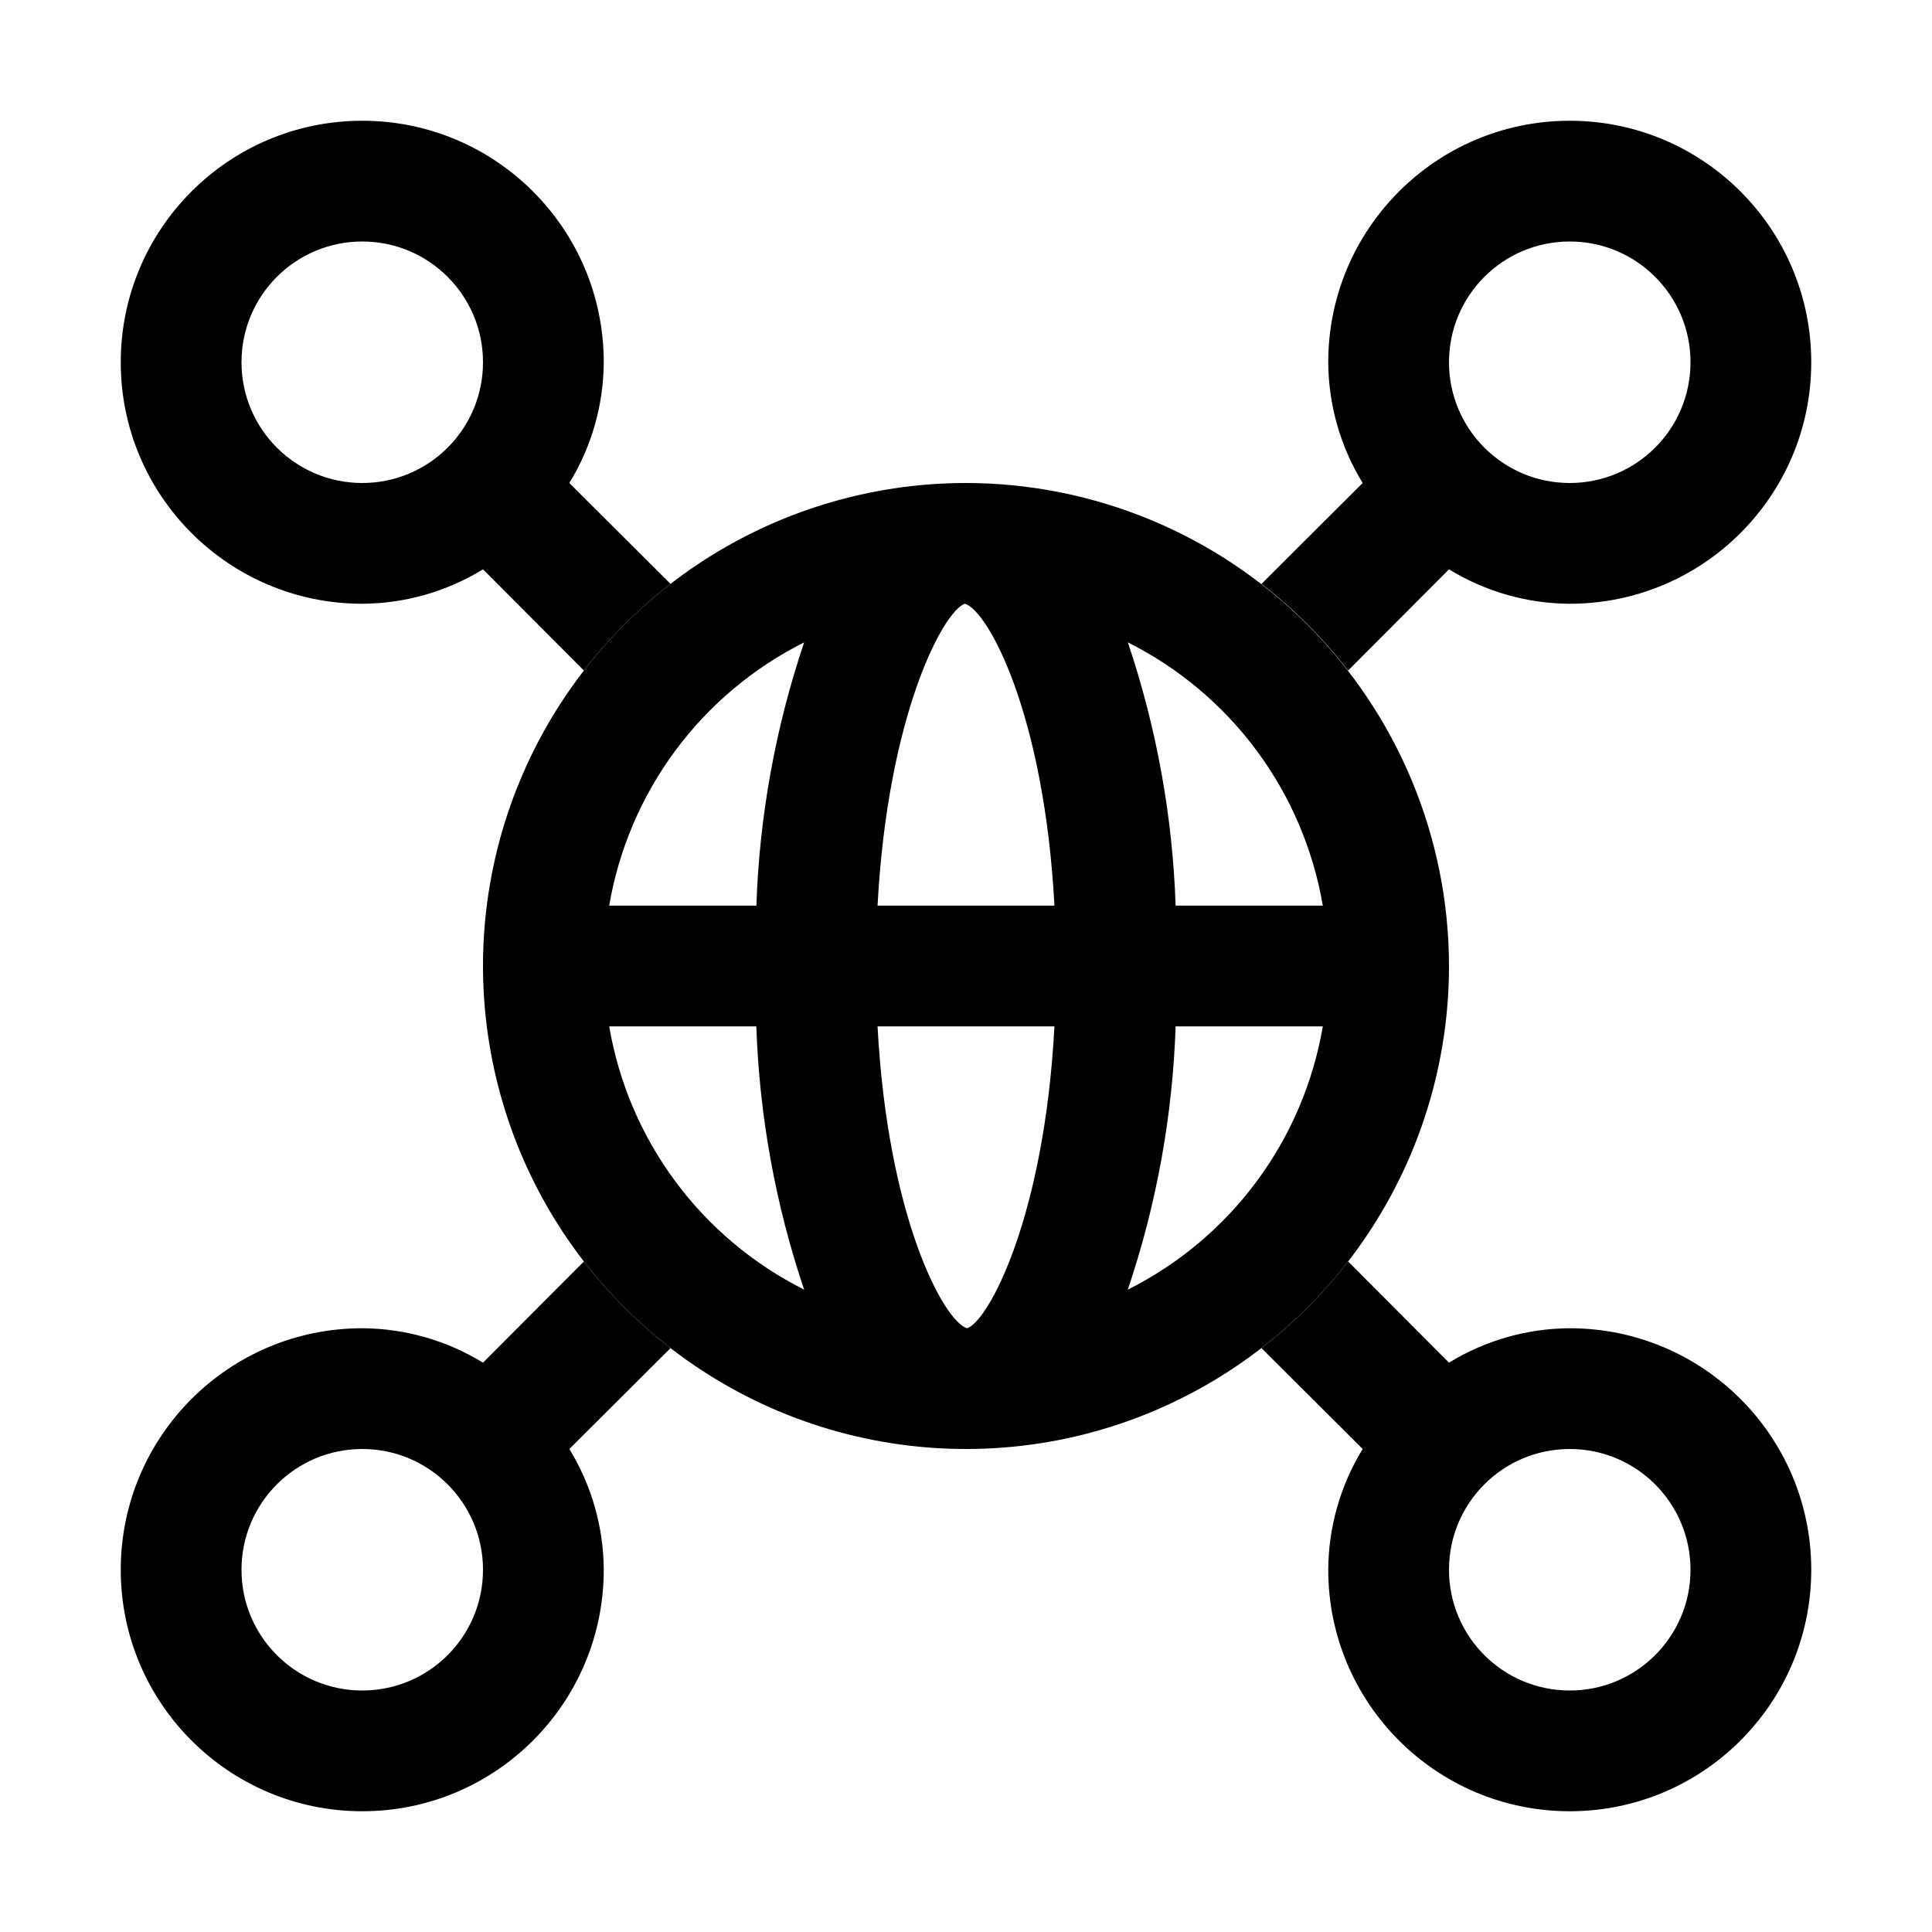
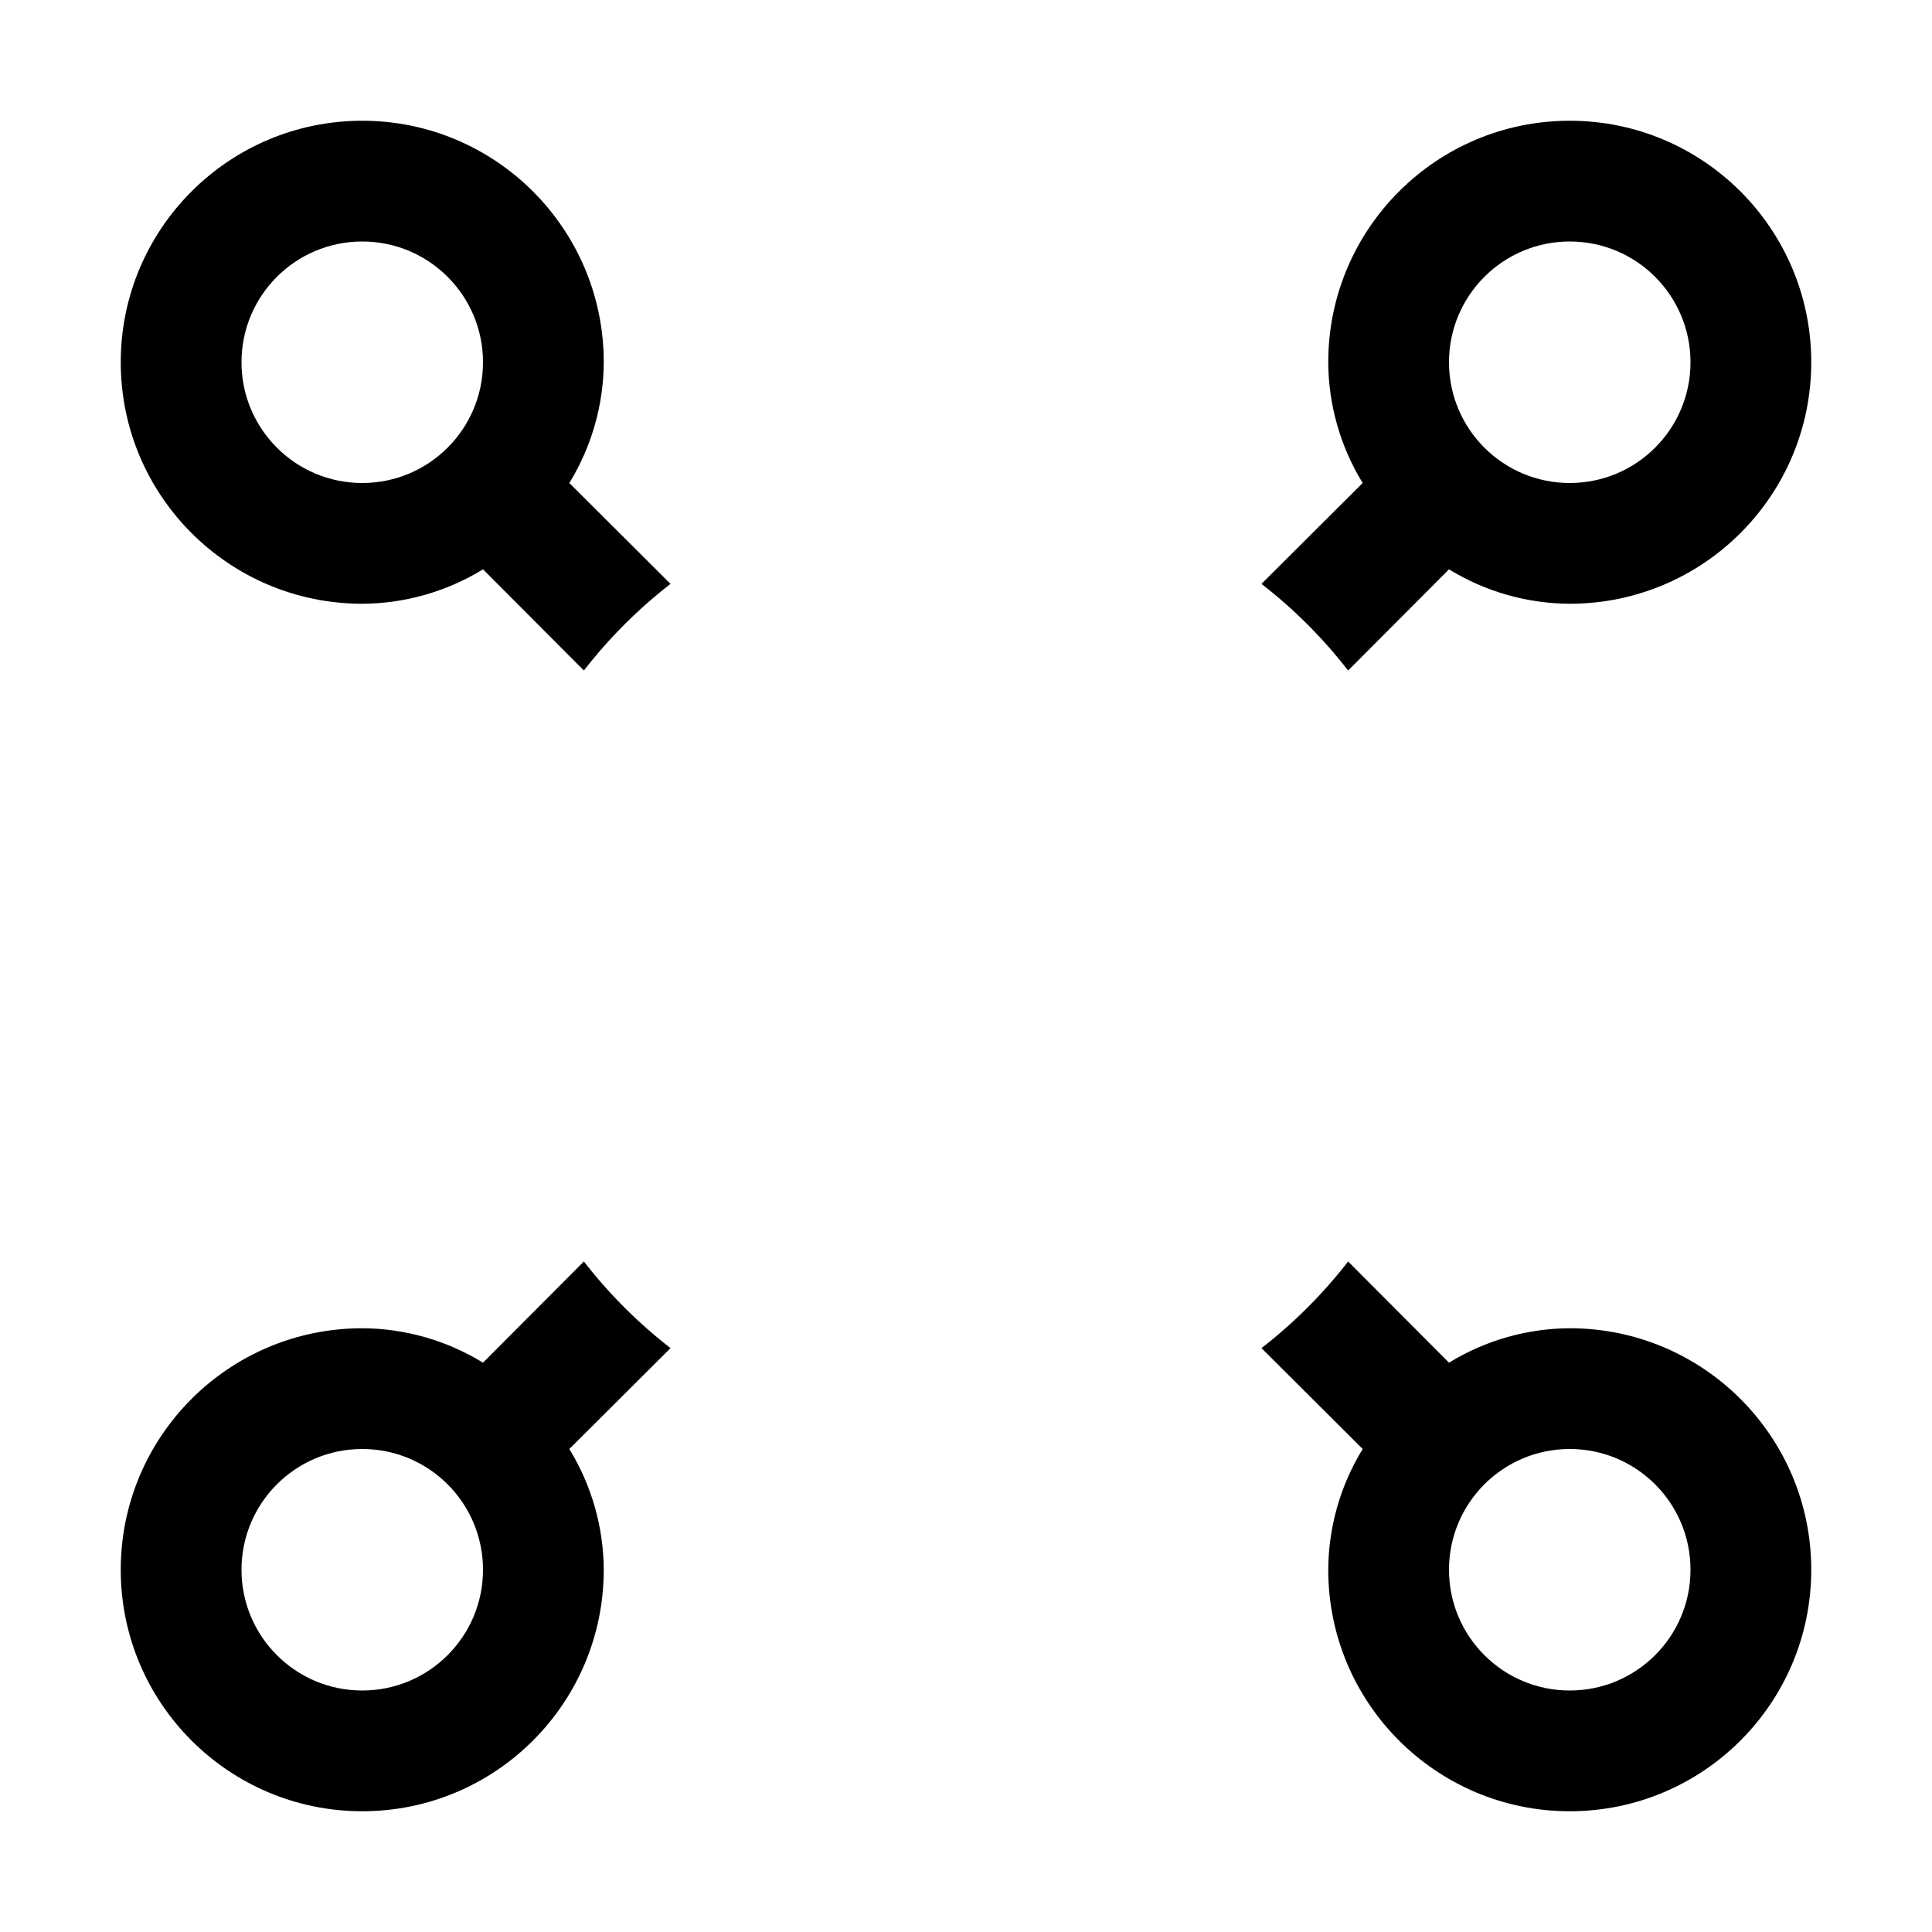
<svg xmlns="http://www.w3.org/2000/svg" width="32" height="32" viewBox="0 0 32 32" fill="none">
  <path fill-rule="evenodd" clip-rule="evenodd" d="M24 22.57C24.602 22.201 25.294 22.003 26 22C28.209 22 30 23.791 30 26C30 28.209 28.209 30 26 30C23.791 30 22 28.209 22 26C22.003 25.294 22.201 24.602 22.57 24L20.894 22.329C21.431 21.913 21.913 21.431 22.329 20.894L24 22.57ZM22.329 11.106L24 9.43C24.602 9.799 25.294 9.997 26 10C28.209 10 30 8.209 30 6C30 3.791 28.209 2 26 2C23.791 2 22 3.791 22 6C22.003 6.706 22.201 7.398 22.57 8L20.894 9.671C21.431 10.087 21.913 10.569 22.329 11.106ZM11.106 9.671L9.43 8C9.799 7.398 9.997 6.706 10 6C10 3.791 8.209 2 6 2C3.791 2 2 3.791 2 6C2 8.209 3.791 10 6 10C6.706 9.997 7.398 9.799 8 9.43L9.671 11.106C10.087 10.569 10.569 10.087 11.106 9.671ZM9.671 20.894L8 22.57C7.398 22.201 6.706 22.003 6 22C3.791 22 2 23.791 2 26C2 28.209 3.791 30 6 30C8.209 30 10 28.209 10 26C9.997 25.294 9.799 24.602 9.43 24L11.106 22.329C10.569 21.913 10.087 21.431 9.671 20.894ZM28 6C28 4.895 27.105 4 26 4C24.895 4 24 4.895 24 6C24 7.105 24.895 8 26 8C27.105 8 28 7.105 28 6ZM6 4C4.895 4 4 4.895 4 6C4 7.105 4.895 8 6 8C7.105 8 8 7.105 8 6C8 4.895 7.105 4 6 4ZM4 26C4 27.105 4.895 28 6 28C7.105 28 8 27.105 8 26C8 24.895 7.105 24 6 24C4.895 24 4 24.895 4 26ZM24 26C24 27.105 24.895 28 26 28C27.105 28 28 27.105 28 26C28 24.895 27.105 24 26 24C24.895 24 24 24.895 24 26Z" fill="black" />
-   <path d="M16 8C14.418 8 12.871 8.469 11.555 9.348C10.24 10.227 9.214 11.477 8.609 12.938C8.003 14.4 7.845 16.009 8.154 17.561C8.462 19.113 9.224 20.538 10.343 21.657C11.462 22.776 12.887 23.538 14.439 23.846C15.991 24.155 17.6 23.997 19.061 23.391C20.523 22.785 21.773 21.76 22.652 20.445C23.531 19.129 24 17.582 24 16C23.998 13.879 23.154 11.846 21.654 10.346C20.154 8.846 18.121 8.002 16 8V8ZM21.91 15H19.472C19.422 13.516 19.155 12.047 18.681 10.64C19.523 11.062 20.255 11.677 20.816 12.435C21.377 13.192 21.751 14.071 21.91 15V15ZM16.022 21.999H16.014C15.633 21.878 14.705 20.178 14.535 17H17.465C17.295 20.176 16.371 21.877 16.022 21.999ZM14.535 15C14.705 11.824 15.629 10.123 15.978 10.001H15.986C16.367 10.122 17.295 11.822 17.465 15H14.535ZM13.319 10.64C12.845 12.047 12.578 13.516 12.528 15H10.09C10.249 14.071 10.623 13.192 11.184 12.435C11.745 11.677 12.477 11.062 13.319 10.64V10.64ZM10.09 17H12.527C12.578 18.484 12.844 19.953 13.319 21.36C12.477 20.937 11.745 20.323 11.184 19.565C10.623 18.808 10.249 17.929 10.09 17ZM18.68 21.36C19.155 19.953 19.422 18.484 19.472 17H21.91C21.751 17.929 21.377 18.808 20.816 19.565C20.255 20.323 19.523 20.938 18.681 21.36H18.68Z" fill="black" />
</svg>